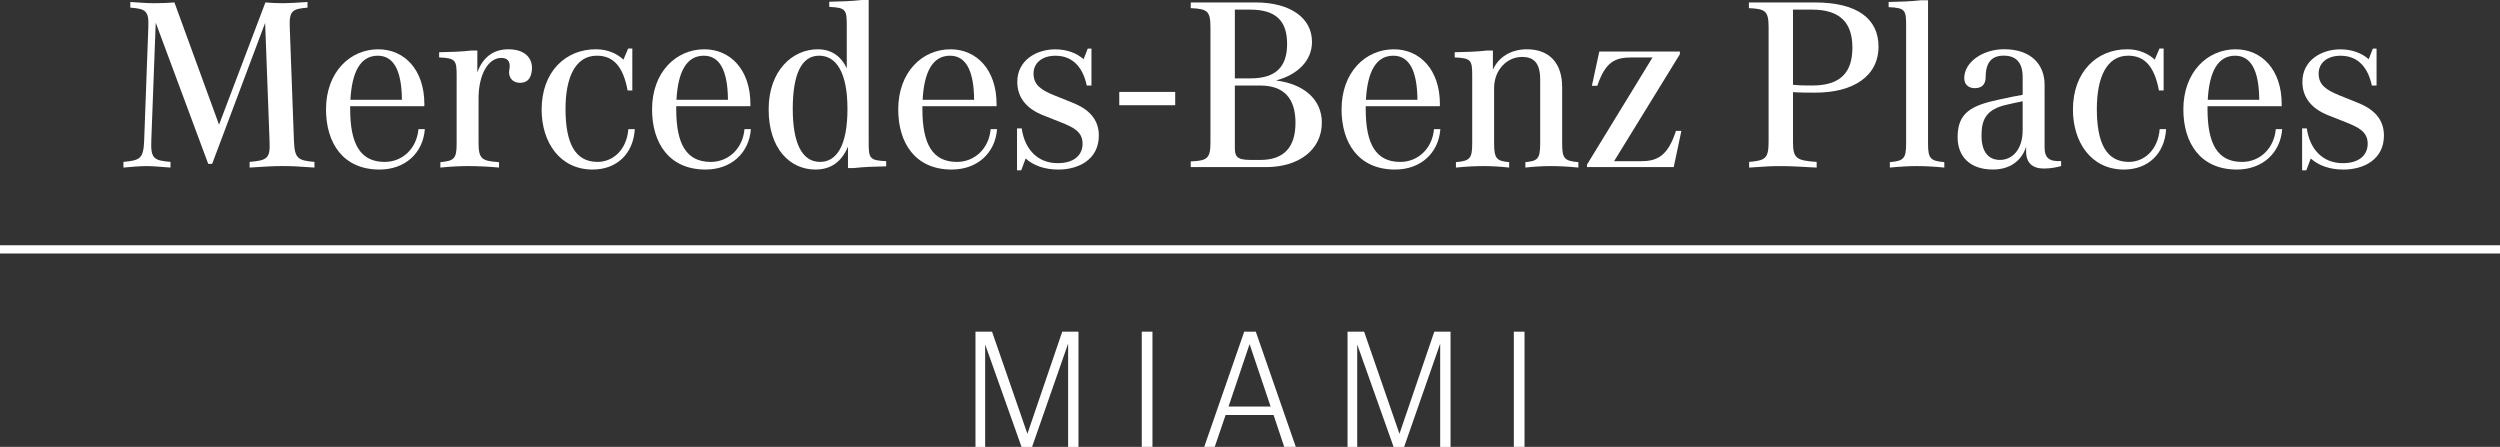
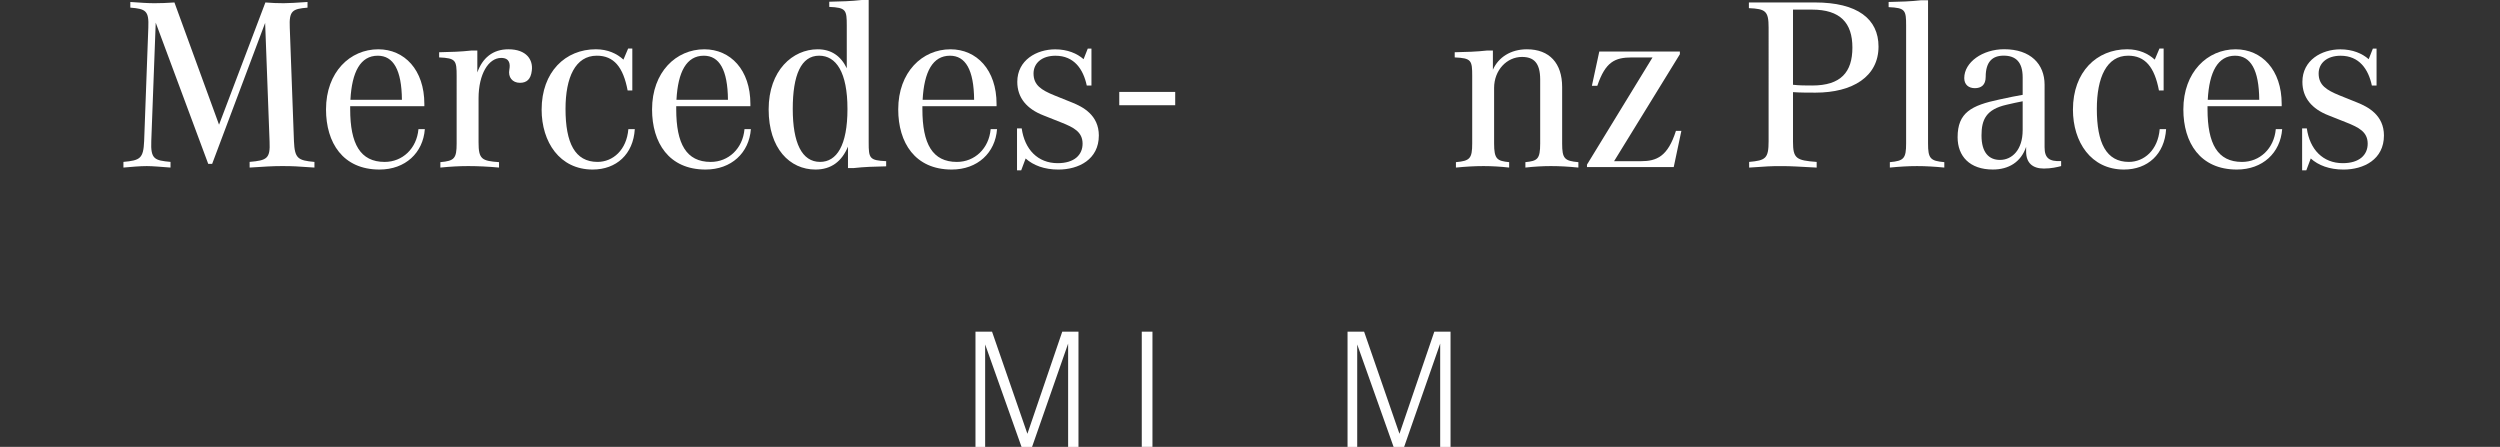
<svg xmlns="http://www.w3.org/2000/svg" id="Layer_1" data-name="Layer 1" viewBox="0 0 1200 214.51" width="1200" height="214.51">
  <rect x="0" y="0" width="1200" height="214.51" fill="#333333" stroke="none" />
  <defs>
    <style>.cls-1{fill:#fff;stroke-width:0}</style>
  </defs>
  <path d="M517.67 159.2v55.32h-4.97v-49.6l-17.31 49.6h-5.05l-17.47-49.19v49.19h-4.64V159.2h7.95l16.97 49.02 16.73-49.02h7.78Z" class="cls-1" />
  <path d="M553.18 159.2v55.32h-5.13V159.2h5.13Z" class="cls-1" />
-   <path d="M611.31 199.19h-23.02l-5.22 15.32h-5.05l19.21-55.32h5.55l19.21 55.32h-5.55l-5.13-15.32Zm-1.41-4.05-10.1-29.97-10.1 29.97h20.21Z" class="cls-1" />
  <path d="M696.26 159.2v55.32h-4.97v-49.6l-17.31 49.6h-5.05l-17.47-49.19v49.19h-4.64V159.2h7.95l16.97 49.02 16.73-49.02h7.78Z" class="cls-1" />
-   <path d="M731.77 159.2v55.32h-5.13V159.2h5.13Z" class="cls-1" />
  <path d="M150.93 77.71v2.72c-8.75-.59-10.17-.71-15.02-.71h-.95c-3.9 0-7.92.24-15.14.71v-2.72c8.4-.71 9.94-1.65 9.58-9.7l-2.13-57.02-25.43 67.66h-1.89l-25.2-67.77-2.13 56.78c-.36 8.75 1.54 9.34 9.23 10.05v2.72c-4.61-.35-8.75-.71-11.36-.71-3.43 0-7.1.36-11.24.71v-2.72c8.04-.71 9.58-1.65 9.94-9.94l2.01-54.53c.35-8.05-1.18-8.99-8.64-9.58V.95c5.09.36 8.4.59 11.59.59s5.92-.12 9.58-.36l21.41 58.67 22.25-58.67c2.96.24 5.68.36 8.75.36 2.72 0 6.15-.24 11.47-.59v2.72c-7.33.59-8.87 1.54-8.52 9.58l2.01 54.53c.35 8.28 1.89 9.23 9.82 9.94Z" class="cls-1" />
  <path d="M203.92 61.98c-.83 11.36-9.34 19.4-21.76 19.4-17.62 0-25.67-12.89-25.67-28.86 0-17.98 11.59-28.86 25.08-28.86 12.54 0 22.12 9.82 22.12 26.26v1.07h-35.6v1.42c0 16.68 4.85 25.31 16.56 25.31 8.52 0 15.38-6.39 16.21-15.73h3.07ZM168.2 47.91h24.72c-.12-14.43-4.14-21.17-11.59-21.17-8.28 0-12.42 7.69-13.13 21.17Z" class="cls-1" />
  <path d="M255.26 33.95c-.47 4.14-2.48 5.8-5.68 5.8-3.67 0-5.8-2.72-5.09-6.39.47-2.48.24-5.56-3.9-5.56-6.15 0-10.88 7.81-10.88 19.4v21.17c0 8.04 1.54 8.87 9.82 9.46v2.6c-5.09-.47-10.29-.71-14.31-.71h-.83c-4.02 0-8.16.24-13.01.71v-2.6c6.74-.59 7.81-1.77 7.81-8.99V36.55c0-7.57-.35-8.64-8.4-8.99v-2.48c5.68-.12 10.29-.24 15.61-.83h2.72v10.53c2.48-6.98 7.45-11.12 14.9-11.12 8.75 0 11.95 5.09 11.24 10.29Z" class="cls-1" />
  <path d="M304.7 61.98c-.71 12.07-8.87 19.4-20.23 19.4-15.85 0-24.49-13.25-24.49-28.75 0-18.21 11.47-28.98 26.02-28.98 5.8 0 10.17 2.13 13.25 4.97l2.25-5.32h2.01v20.11h-2.25c-2.13-11.24-6.62-16.68-14.79-16.68-10.29 0-15.02 10.41-15.02 25.55 0 16.32 4.5 25.43 15.38 25.43 7.33 0 13.96-5.68 14.78-15.73h3.08Z" class="cls-1" />
  <path d="M360.42 61.98c-.83 11.36-9.34 19.4-21.76 19.4-17.62 0-25.67-12.89-25.67-28.86 0-17.98 11.59-28.86 25.08-28.86 12.54 0 22.12 9.82 22.12 26.26v1.07h-35.6v1.42c0 16.68 4.85 25.31 16.56 25.31 8.52 0 15.38-6.39 16.21-15.73h3.07ZM324.7 47.91h24.72c-.12-14.43-4.14-21.17-11.59-21.17-8.28 0-12.42 7.69-13.13 21.17Z" class="cls-1" />
  <path d="M425.36 77.36v2.48c-5.68.12-10.29.24-15.61.83h-2.72V70.38c-2.96 7.1-8.04 11-15.61 11-12.3 0-22.47-10.06-22.47-28.86s11.59-28.86 23.54-28.86c6.51 0 11.12 3.2 13.96 9.11V12.3c0-7.57-.35-8.63-8.4-8.99V.83c5.68-.12 10.29-.24 15.61-.83h3.31v68.37c0 7.57.35 8.64 8.4 8.99Zm-18.58-25.08c0-17.62-5.44-25.55-13.6-25.55-8.63 0-12.66 9.23-12.66 25.55s4.38 25.43 13.13 25.43c7.93 0 13.13-7.81 13.13-25.43Z" class="cls-1" />
  <path d="M478.58 61.98c-.83 11.36-9.34 19.4-21.76 19.4-17.62 0-25.67-12.89-25.67-28.86 0-17.98 11.59-28.86 25.08-28.86 12.54 0 22.12 9.82 22.12 26.26v1.07h-35.6v1.42c0 16.68 4.85 25.31 16.56 25.31 8.52 0 15.38-6.39 16.21-15.73h3.07Zm-35.72-14.07h24.72c-.12-14.43-4.14-21.17-11.59-21.17-8.28 0-12.42 7.69-13.13 21.17Z" class="cls-1" />
  <path d="M527.44 65.06c0 11.48-9.7 16.33-19.4 16.33-6.74 0-12.06-2.01-15.73-5.32l-2.13 5.68h-2.01V61.64h2.25c1.42 10.05 7.69 16.68 17.27 16.68 8.04 0 11.95-4.02 11.95-9.34 0-5.68-4.26-7.81-10.17-10.17l-8.63-3.43c-7.93-3.08-12.54-8.4-12.54-16.09 0-10.41 9.23-15.61 18.22-15.61 5.91 0 10.53 2.01 13.6 4.73l2.01-5.09h1.77v17.74h-2.25c-1.66-7.81-6.03-14.31-15.02-14.31-6.51 0-10.53 3.55-10.53 8.52 0 5.56 3.67 7.93 10.05 10.53l8.52 3.43c4.97 2.01 12.78 5.92 12.78 15.85Z" class="cls-1" />
  <path d="M564.1 44.12v6.39h-26.85v-6.39h26.85Z" class="cls-1" />
-   <path d="M634.48 58.91c0 13.01-11.12 21.29-26.61 21.29h-36.31v-2.72c8.04-.36 9.46-1.42 9.46-9.34V13.25c0-7.93-1.42-8.99-9.46-9.34V1.18h31.11c16.91 0 27.09 7.57 27.09 18.92 0 9.11-6.98 15.73-17.03 18.45v.12c12.78 1.65 21.76 8.75 21.76 20.23ZM592.73 4.62v33h7.45c12.18 0 17.63-5.44 17.63-16.56s-5.44-16.44-17.74-16.44h-7.33Zm29.1 54.29c0-11.83-5.68-17.86-16.92-17.86h-12.18v29.69c0 3.9.47 6.03 7.45 6.03h4.73c11.24 0 16.92-5.92 16.92-17.86Z" class="cls-1" />
-   <path d="M691.38 61.98c-.83 11.36-9.34 19.4-21.76 19.4-17.62 0-25.67-12.89-25.67-28.86 0-17.98 11.59-28.86 25.08-28.86 12.54 0 22.12 9.82 22.12 26.26v1.07h-35.6v1.42c0 16.68 4.85 25.31 16.56 25.31 8.52 0 15.38-6.39 16.21-15.73h3.07Zm-35.73-14.07h24.72c-.12-14.43-4.14-21.17-11.59-21.17-8.28 0-12.42 7.69-13.13 21.17Z" class="cls-1" />
  <path d="M757.62 77.83v2.6c-4.85-.47-8.99-.71-13.01-.71h-.35c-3.67 0-7.92.24-12.07.71v-2.6c5.8-.59 7.1-1.42 7.1-8.99V38.21c0-8.04-3.07-10.88-8.75-10.88-7.21 0-13.37 6.27-13.37 14.9v26.61c0 7.57 1.42 8.4 7.22 8.99v2.6c-4.14-.47-8.4-.71-12.06-.71h-.47c-4.02 0-8.16.24-13.01.71v-2.6c6.74-.59 7.81-1.77 7.81-8.99V36.55c0-7.57-.35-8.64-8.4-8.99v-2.48c5.68-.12 10.29-.24 15.61-.83h2.72v9.23c2.6-5.91 8.52-9.82 16.32-9.82 10.88 0 16.92 6.74 16.92 18.1v27.09c0 7.22 1.06 8.4 7.81 8.99Z" class="cls-1" />
  <path d="m807.06 62.81-3.67 17.39h-41.64v-1.18l31.46-51.45h-9.94c-8.16 0-12.66 2.13-16.56 13.6h-2.6l3.55-16.44h38.68v1.3l-31.58 51.34h12.89c7.57 0 12.89-2.25 16.8-14.55h2.6Z" class="cls-1" />
  <path d="M860.64 44.24v23.78c0 8.04 1.54 8.99 11.36 9.7v2.72c-8.52-.47-12.66-.71-16.44-.71h-.95c-4.85 0-6.27.12-15.02.71v-2.72c7.92-.71 9.34-1.65 9.34-9.94V13.25c0-7.93-1.42-8.99-9.46-9.34V1.18h31.7c20.46 0 30.52 7.93 30.52 21.17 0 14.43-12.42 22.12-30.28 22.12-3.43 0-7.1 0-10.76-.24Zm0-39.63v36.08c3.08.35 6.15.35 9.23.35 13.72 0 19.28-6.39 19.28-18.21s-5.8-18.22-19.4-18.22h-9.11Z" class="cls-1" />
  <path d="M906.54 3.43V.95c5.68-.12 10.29-.24 15.61-.83h3.31v68.72c0 7.22 1.07 8.4 7.81 8.99v2.6c-4.85-.47-8.99-.71-13.01-.71h-.12c-4.02 0-8.16.24-13.01.71v-2.6c6.74-.59 7.81-1.77 7.81-8.99V12.42c0-7.57-.36-8.64-8.4-8.99Z" class="cls-1" />
  <path d="M989.34 77.36v2.36c-1.77.47-4.73 1.18-8.28 1.18-5.44 0-8.52-2.72-8.52-8.16v-2.25c-2.48 7.33-8.4 10.88-15.97 10.88-11.12 0-16.92-6.39-16.92-15.5 0-11.83 6.62-15.26 19.99-18.1 5.09-1.07 8.16-1.77 11.24-2.25v-8.4c0-7.45-3.43-10.41-9.11-10.41-5.32 0-8.64 2.84-8.64 10.17 0 4.02-2.25 5.44-5.2 5.44s-5.09-1.65-5.09-4.85c0-7.57 8.75-13.84 19.16-13.84 12.66 0 19.4 7.1 19.4 17.03V70.7c0 5.32 2.37 6.86 7.92 6.62Zm-18.46-14.79V48.61c-2.6.48-5.09 1.07-7.69 1.66-9.94 2.25-12.07 7.21-12.07 14.78 0 8.16 3.55 11.71 8.87 11.71 5.91 0 10.88-4.97 10.88-14.2Z" class="cls-1" />
  <path d="M1039.73 61.98c-.71 12.07-8.87 19.4-20.23 19.4-15.85 0-24.49-13.25-24.49-28.75 0-18.21 11.47-28.98 26.02-28.98 5.8 0 10.17 2.13 13.25 4.97l2.25-5.32h2.01v20.11h-2.25c-2.13-11.24-6.62-16.68-14.79-16.68-10.29 0-15.02 10.41-15.02 25.55 0 16.32 4.5 25.43 15.38 25.43 7.33 0 13.96-5.68 14.79-15.73h3.08Z" class="cls-1" />
  <path d="M1095.44 61.98c-.83 11.36-9.34 19.4-21.76 19.4-17.62 0-25.67-12.89-25.67-28.86 0-17.98 11.59-28.86 25.08-28.86 12.54 0 22.12 9.82 22.12 26.26v1.07h-35.6v1.42c0 16.68 4.85 25.31 16.56 25.31 8.52 0 15.38-6.39 16.21-15.73h3.07Zm-35.72-14.07h24.72c-.12-14.43-4.14-21.17-11.59-21.17-8.28 0-12.42 7.69-13.13 21.17Z" class="cls-1" />
  <path d="M1144.29 65.06c0 11.48-9.7 16.33-19.4 16.33-6.74 0-12.06-2.01-15.73-5.32l-2.13 5.68h-2.01V61.64h2.25c1.42 10.05 7.69 16.68 17.27 16.68 8.04 0 11.95-4.02 11.95-9.34 0-5.68-4.26-7.81-10.17-10.17l-8.63-3.43c-7.93-3.08-12.54-8.4-12.54-16.09 0-10.41 9.23-15.61 18.22-15.61 5.91 0 10.53 2.01 13.6 4.73l2.01-5.09h1.77v17.74h-2.25c-1.66-7.81-6.03-14.31-15.02-14.31-6.51 0-10.53 3.55-10.53 8.52 0 5.56 3.67 7.93 10.05 10.53l8.52 3.43c4.97 2.01 12.78 5.92 12.78 15.85Z" class="cls-1" />
-   <path d="M0 117.73h1200v3.95H0z" class="cls-1" />
</svg>